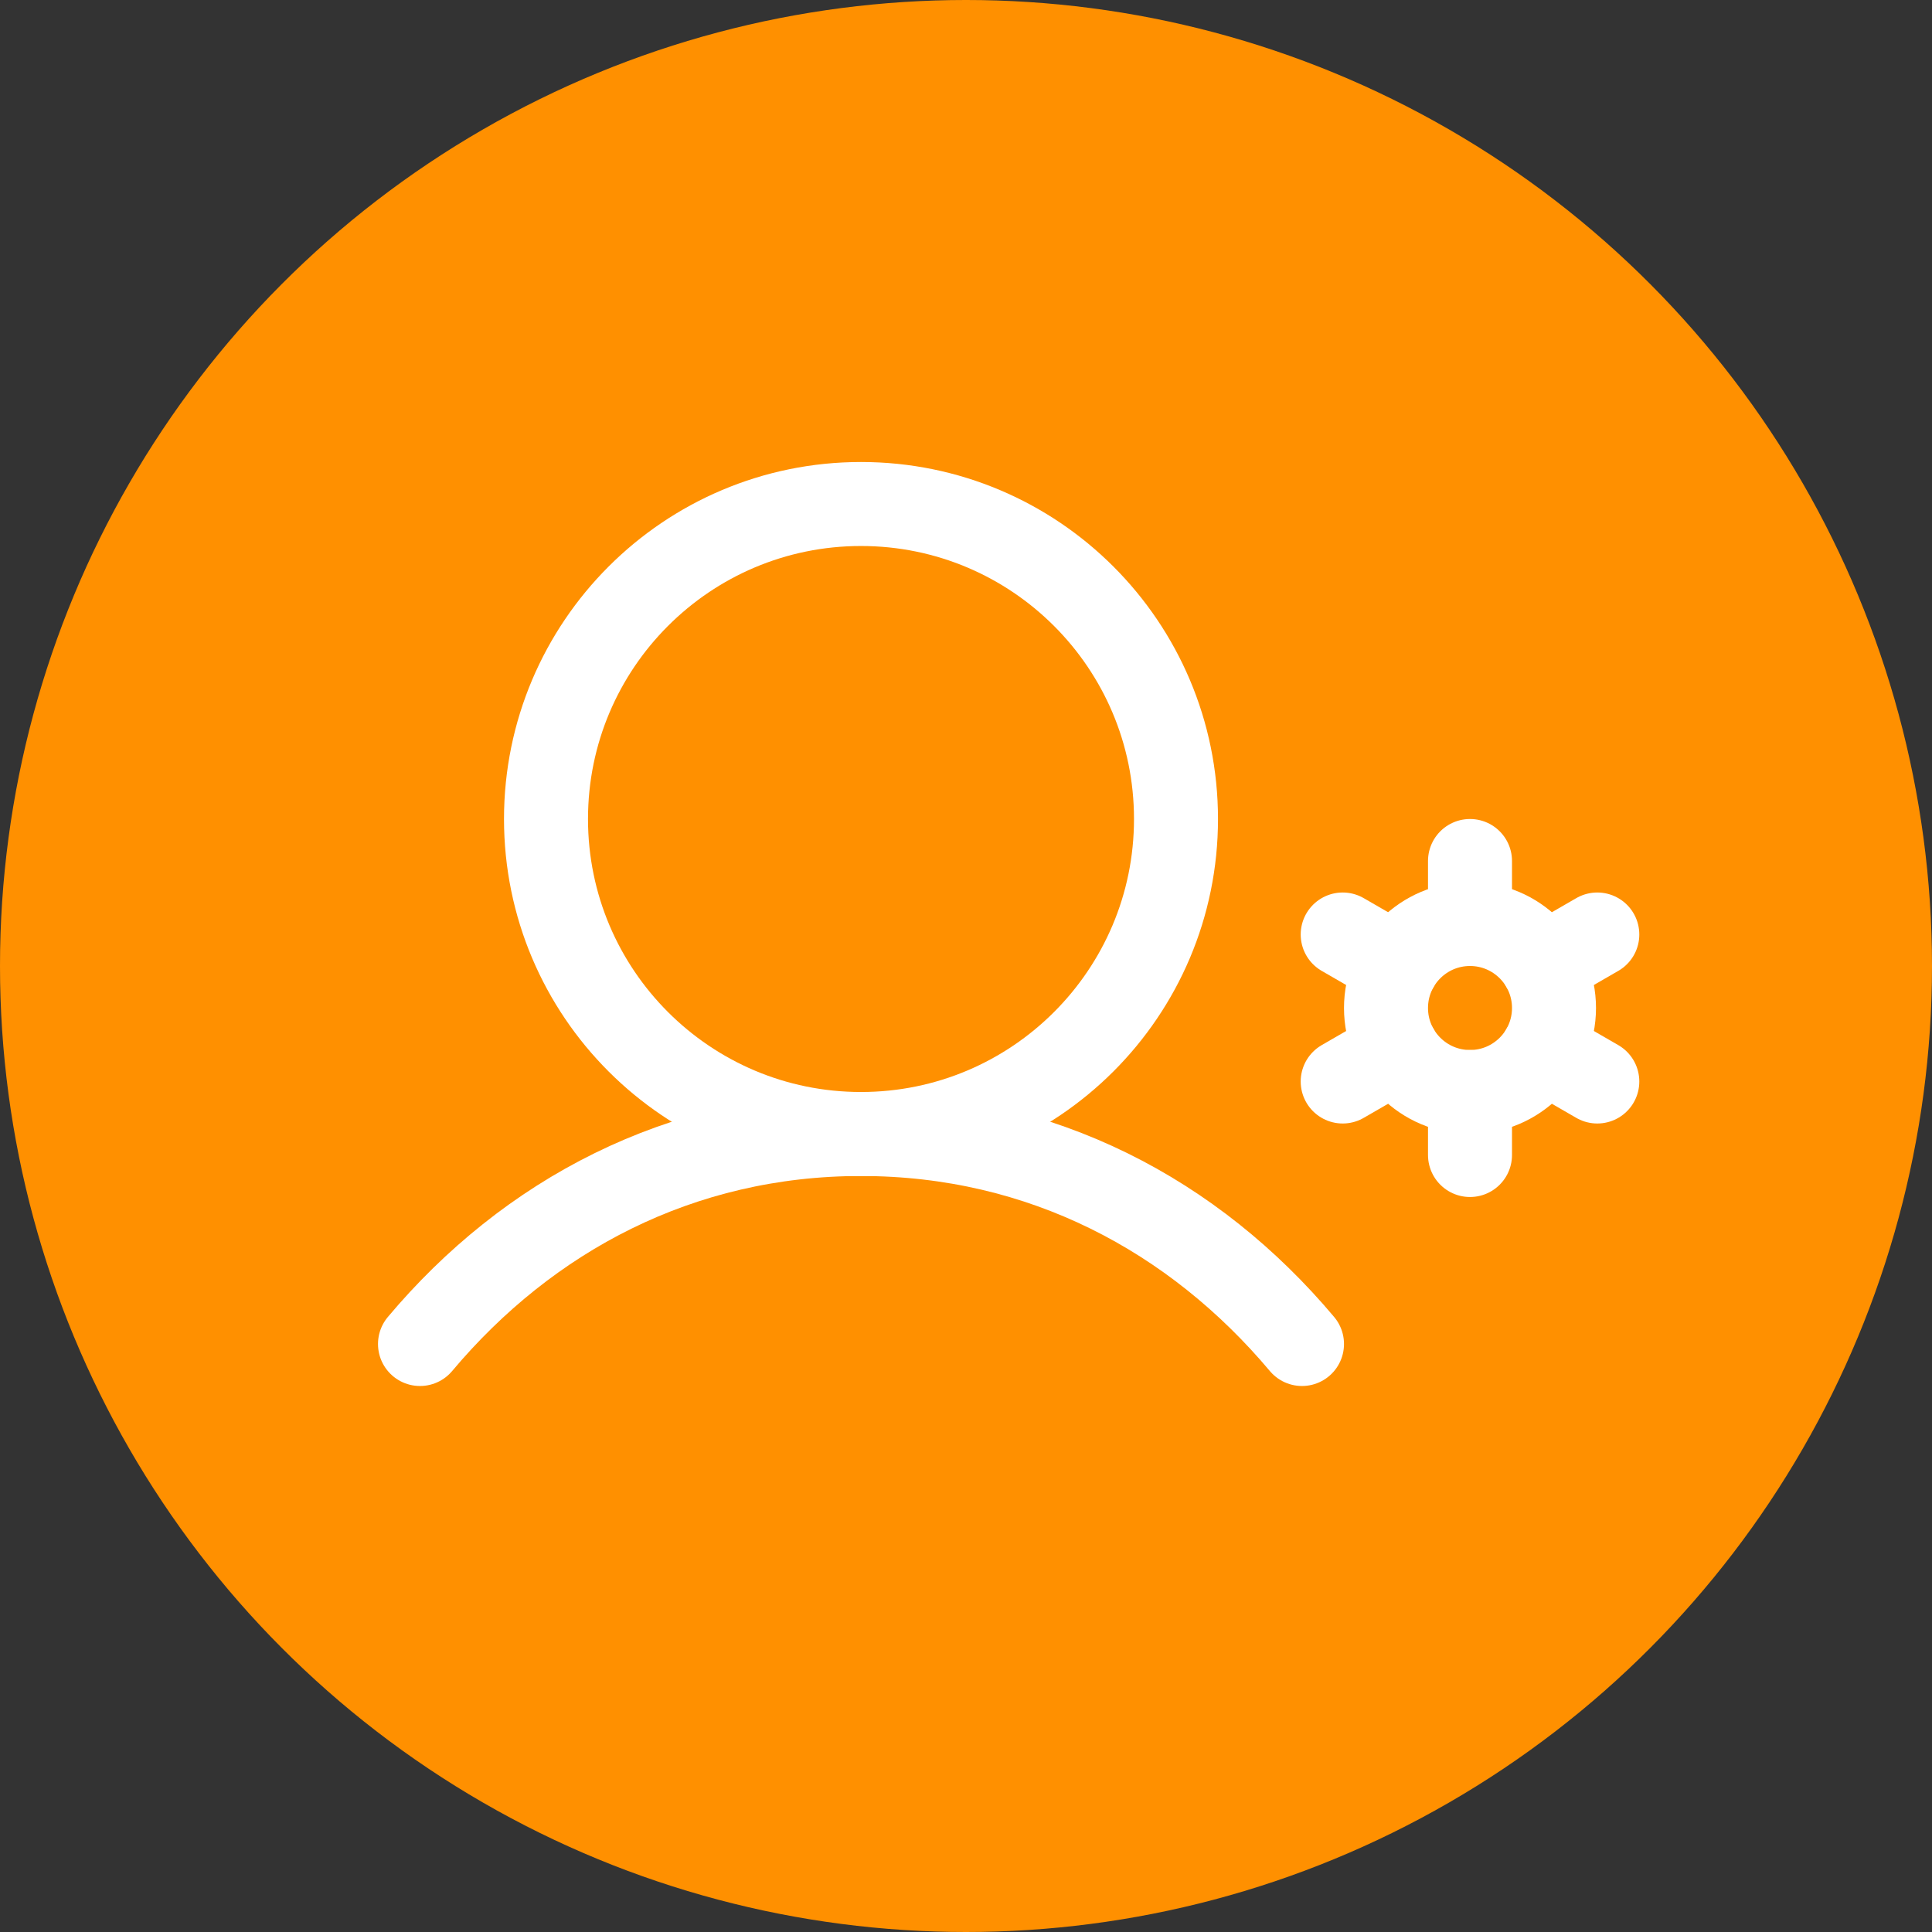
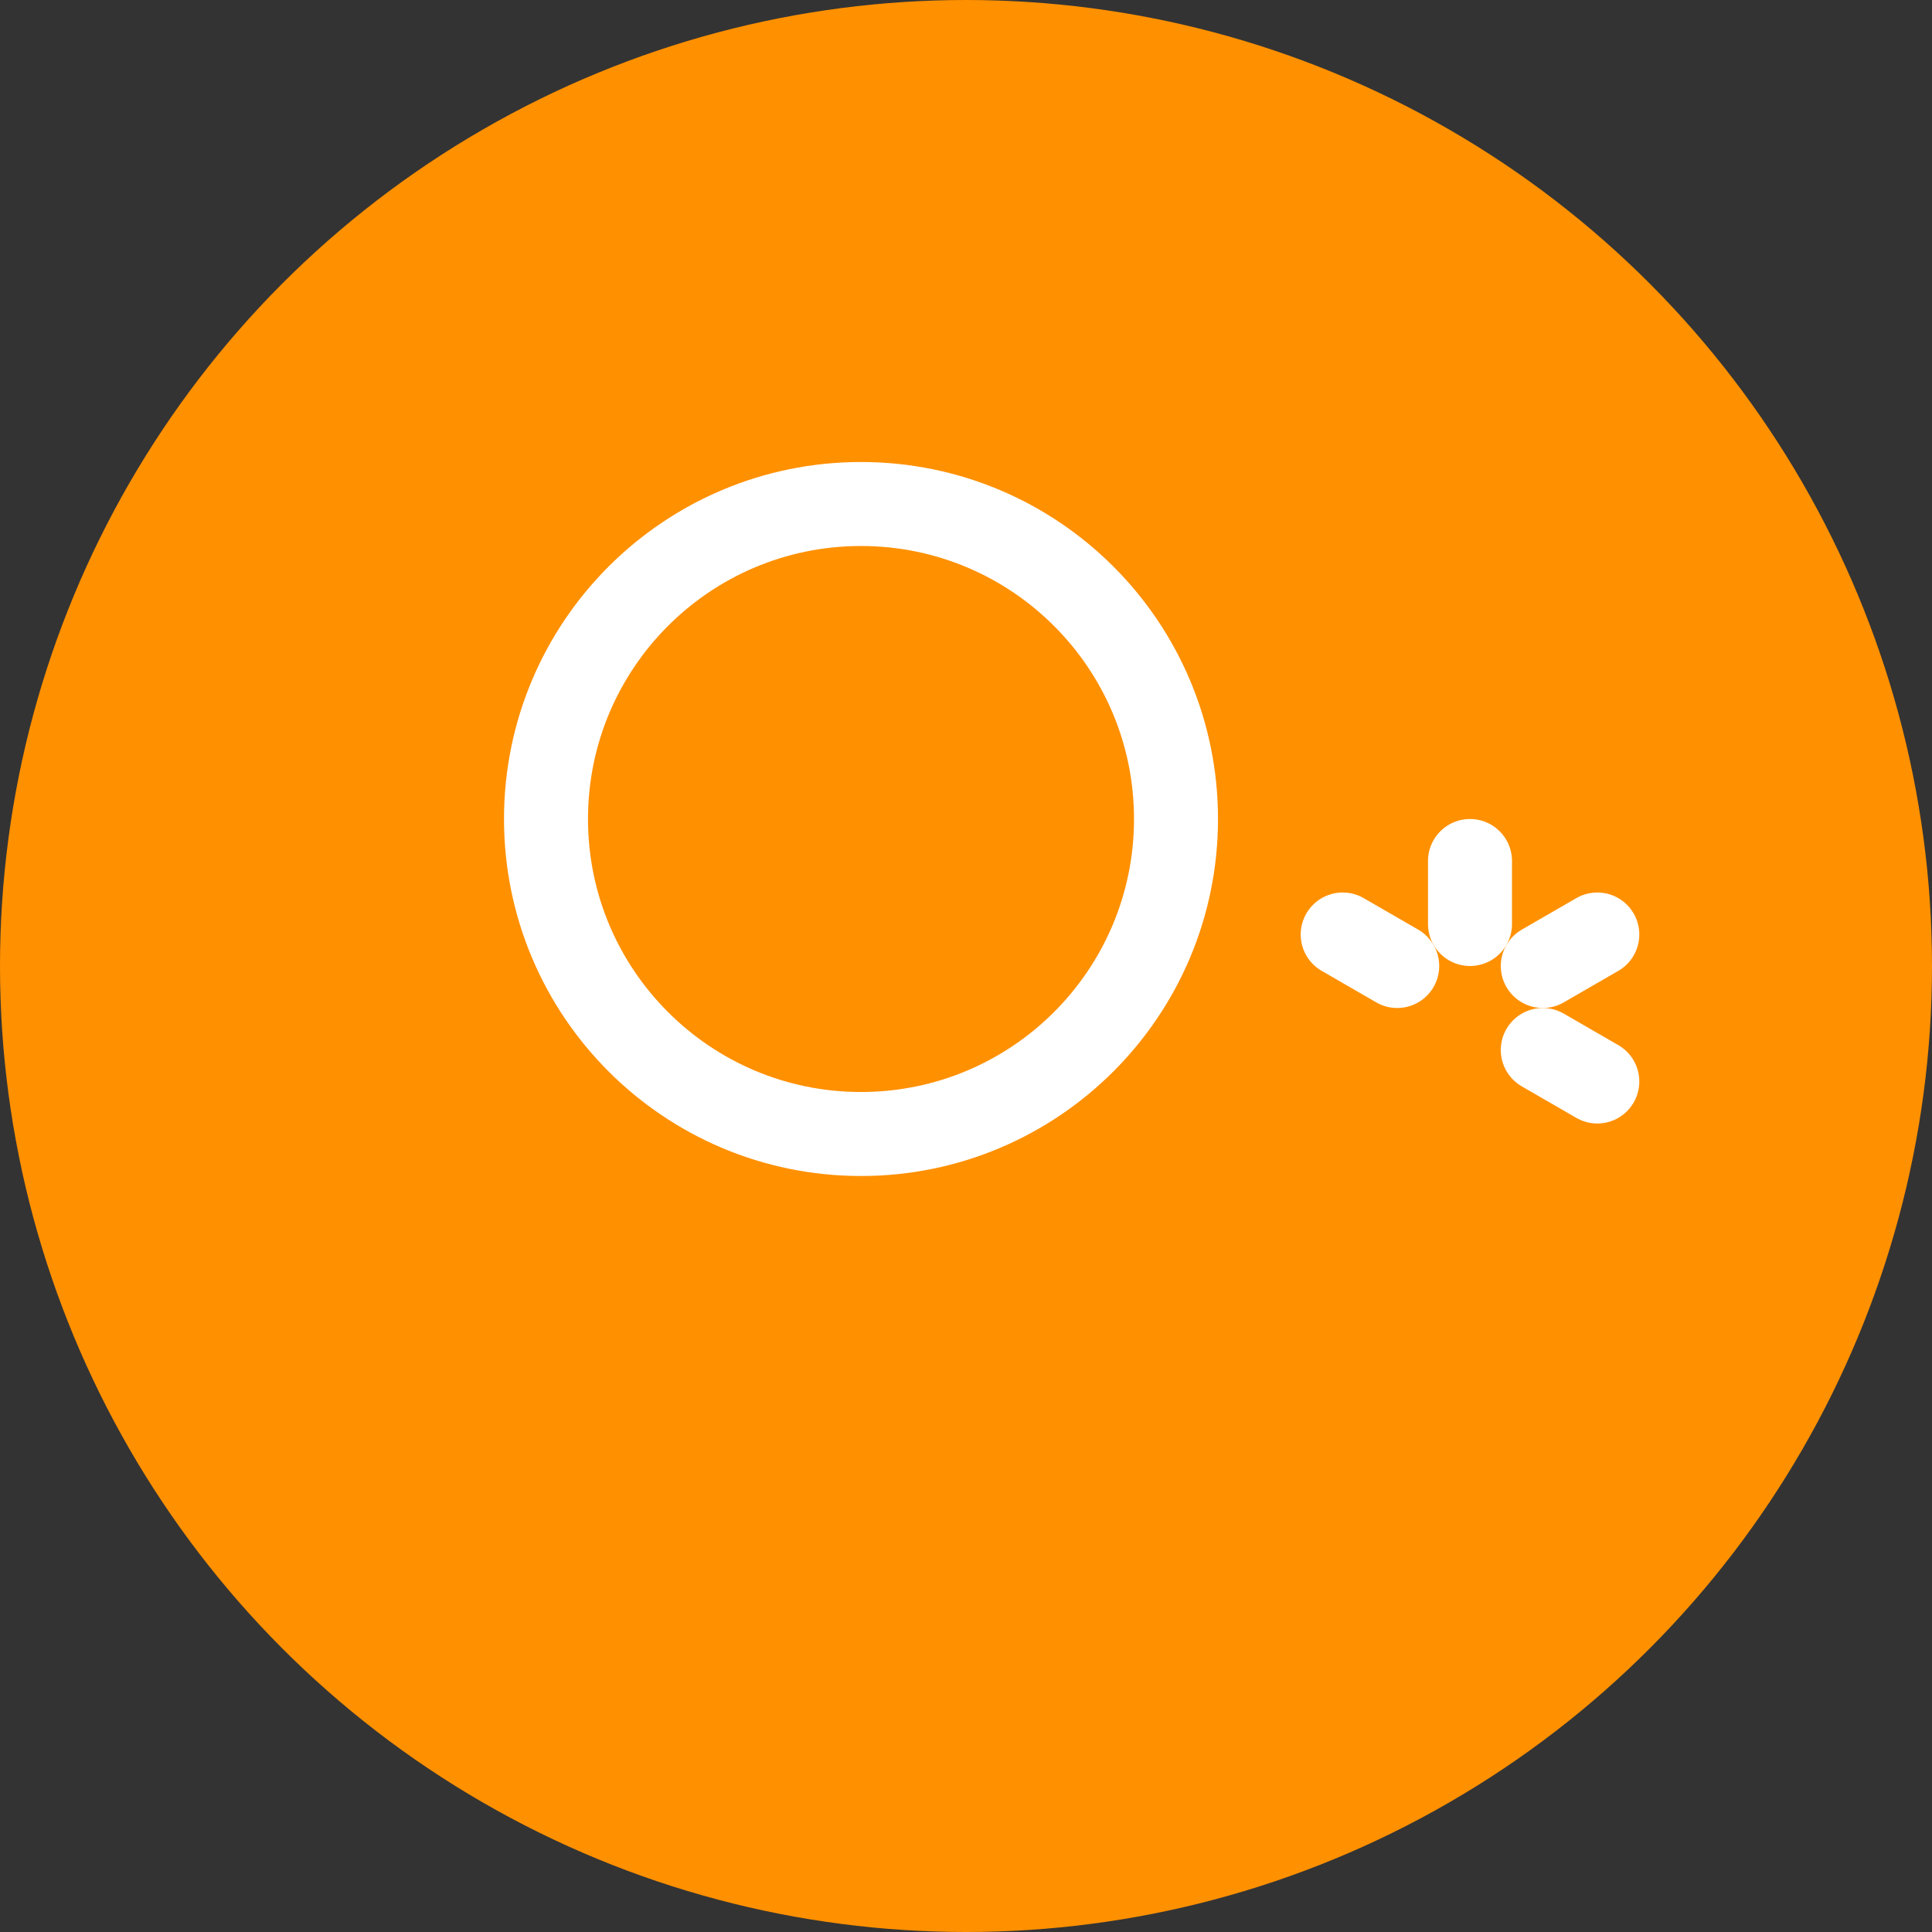
<svg xmlns="http://www.w3.org/2000/svg" width="46" height="46" viewBox="0 0 46 46" fill="none">
  <rect x="0" y="0" width="46" height="46" fill="#333333" stroke="none" />
  <circle cx="23" cy="23" r="23" fill="#FF9000" />
  <path d="M20.5 27C24.642 27 28 23.642 28 19.5C28 15.358 24.642 12 20.5 12C16.358 12 13 15.358 13 19.5C13 23.642 16.358 27 20.5 27Z" stroke="white" stroke-width="2" stroke-linecap="round" stroke-linejoin="round" />
-   <path d="M10 32C12.569 28.944 16.195 27 20.5 27C24.805 27 28.431 28.944 31 32" stroke="white" stroke-width="2" stroke-linecap="round" stroke-linejoin="round" />
-   <path d="M35 26C36.105 26 37 25.105 37 24C37 22.895 36.105 22 35 22C33.895 22 33 22.895 33 24C33 25.105 33.895 26 35 26Z" stroke="white" stroke-width="2" stroke-linecap="round" stroke-linejoin="round" />
  <path d="M35 22V20.5" stroke="white" stroke-width="2" stroke-linecap="round" stroke-linejoin="round" />
  <path d="M33.267 23L31.969 22.25" stroke="white" stroke-width="2" stroke-linecap="round" stroke-linejoin="round" />
-   <path d="M33.267 25L31.969 25.75" stroke="white" stroke-width="2" stroke-linecap="round" stroke-linejoin="round" />
-   <path d="M35 26V27.5" stroke="white" stroke-width="2" stroke-linecap="round" stroke-linejoin="round" />
  <path d="M36.733 25L38.031 25.75" stroke="white" stroke-width="2" stroke-linecap="round" stroke-linejoin="round" />
  <path d="M36.733 23L38.031 22.25" stroke="white" stroke-width="2" stroke-linecap="round" stroke-linejoin="round" />
</svg>